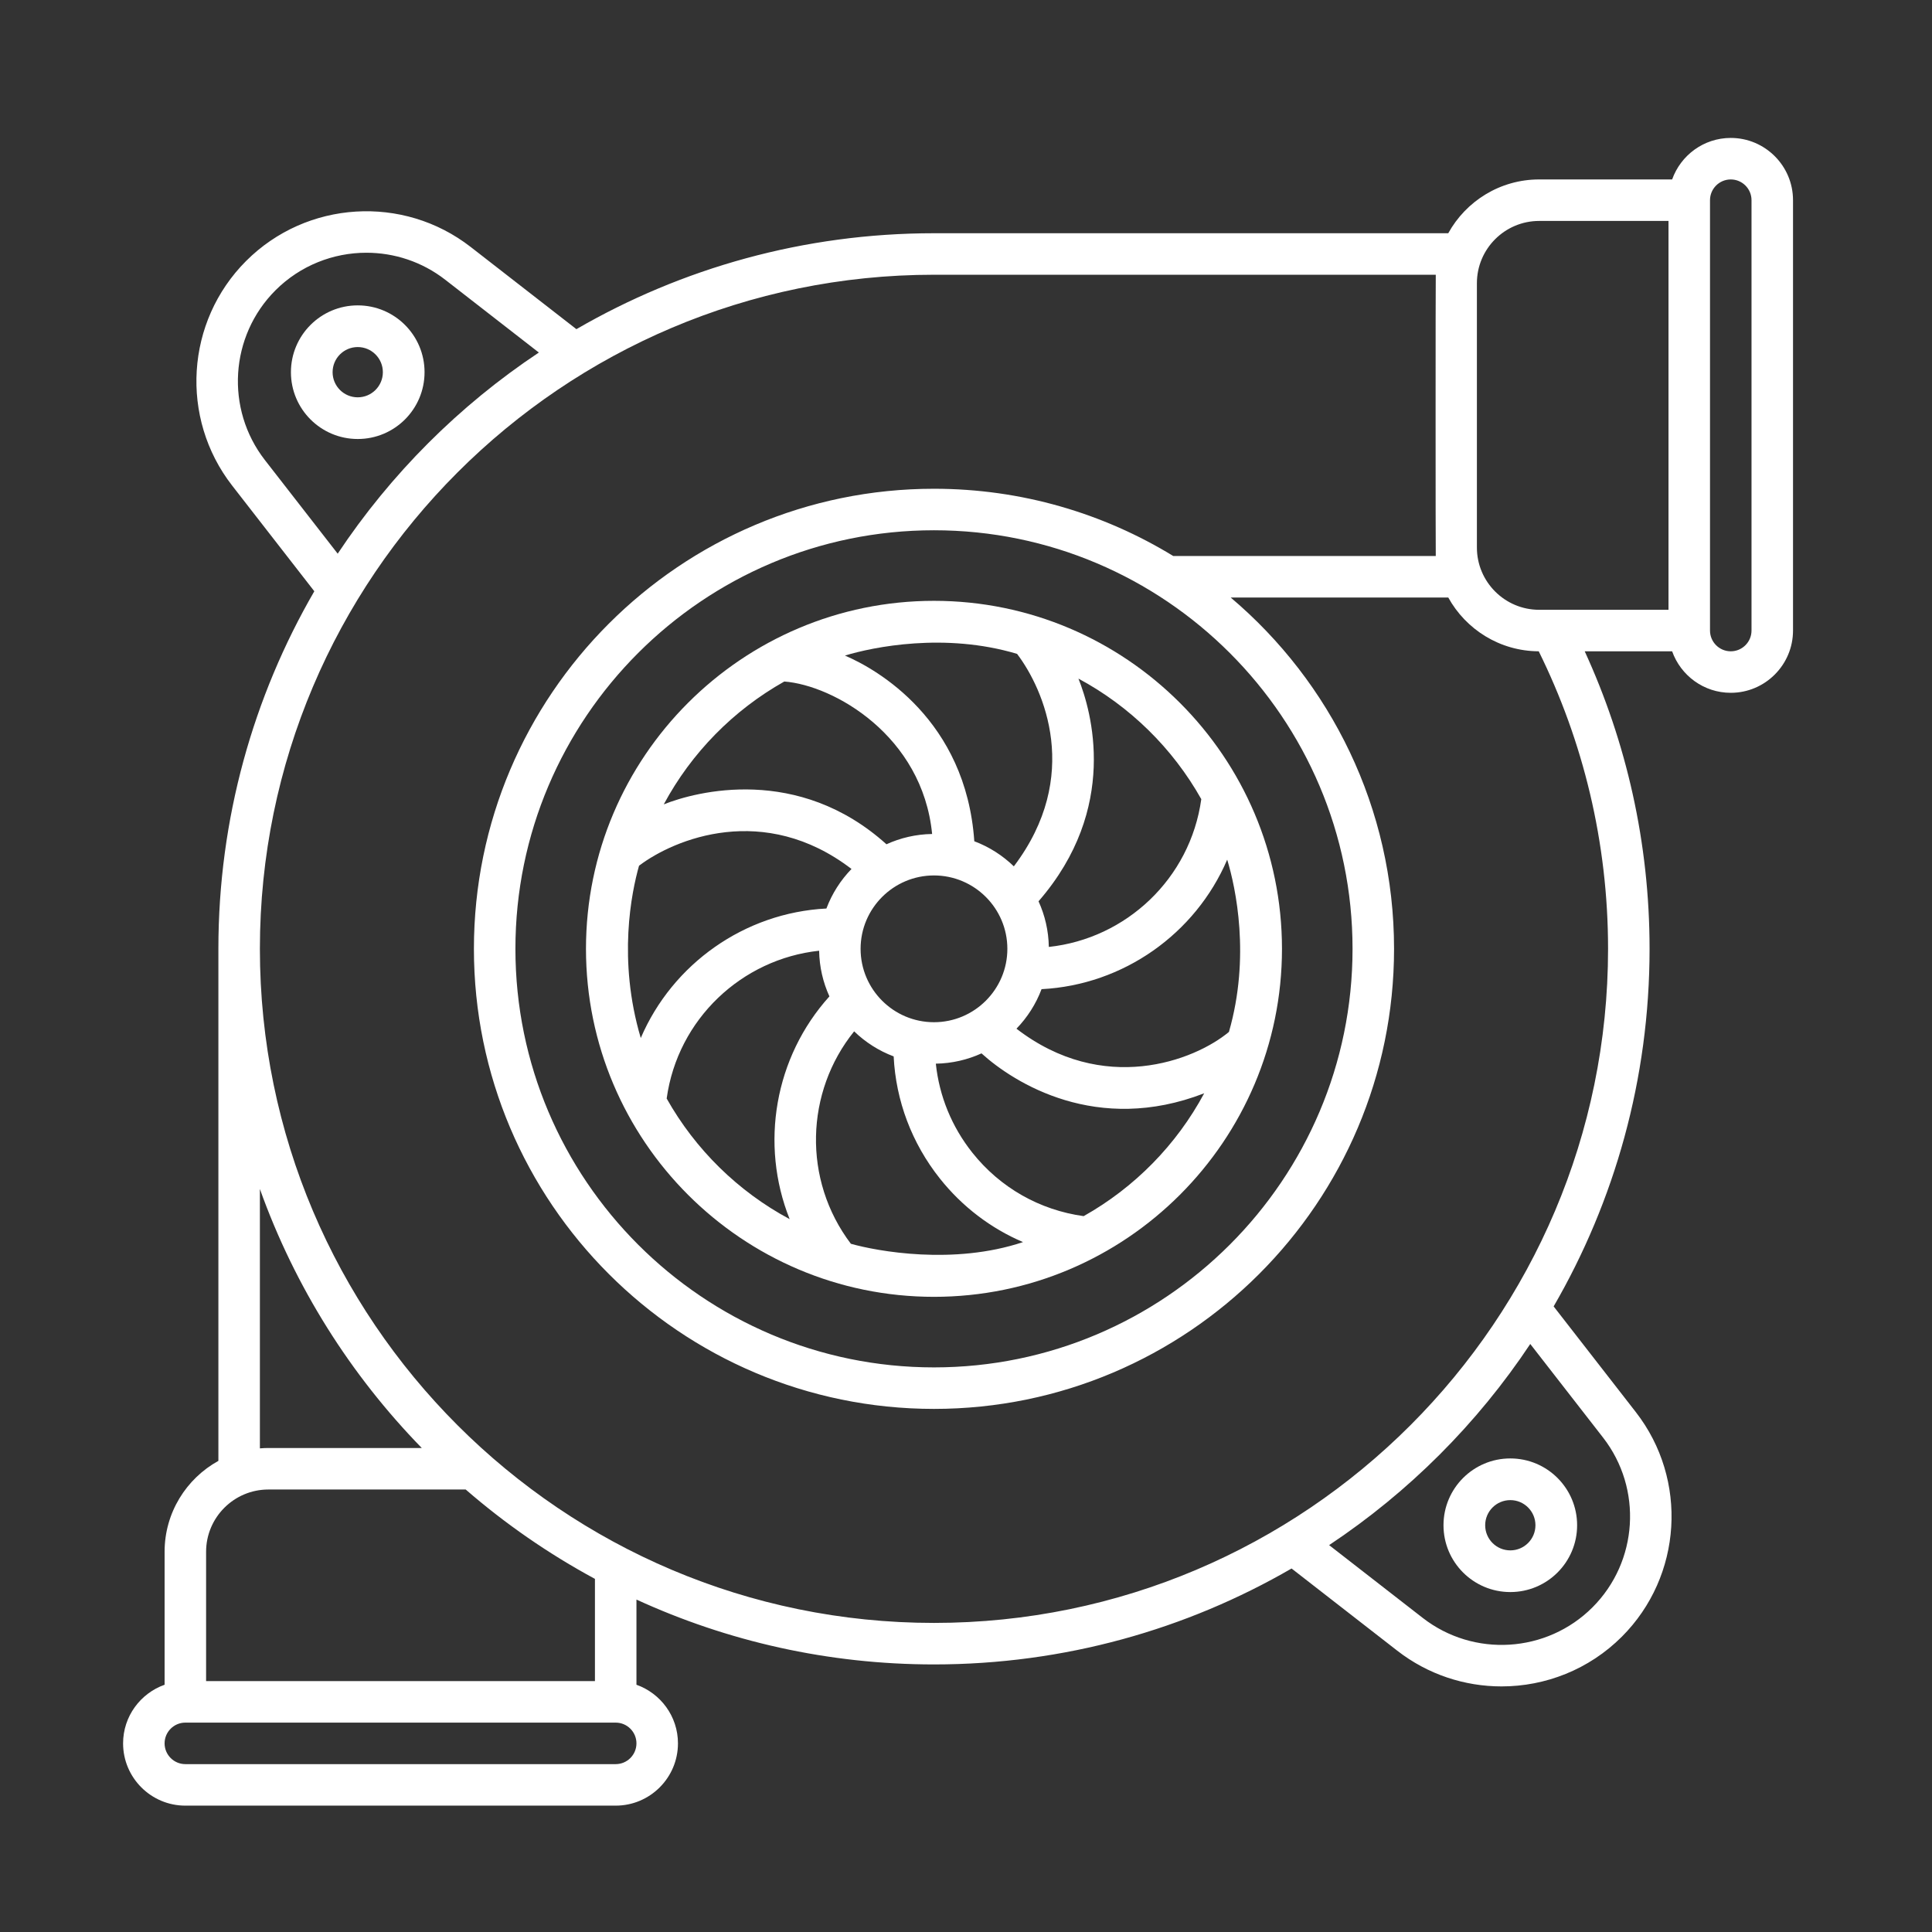
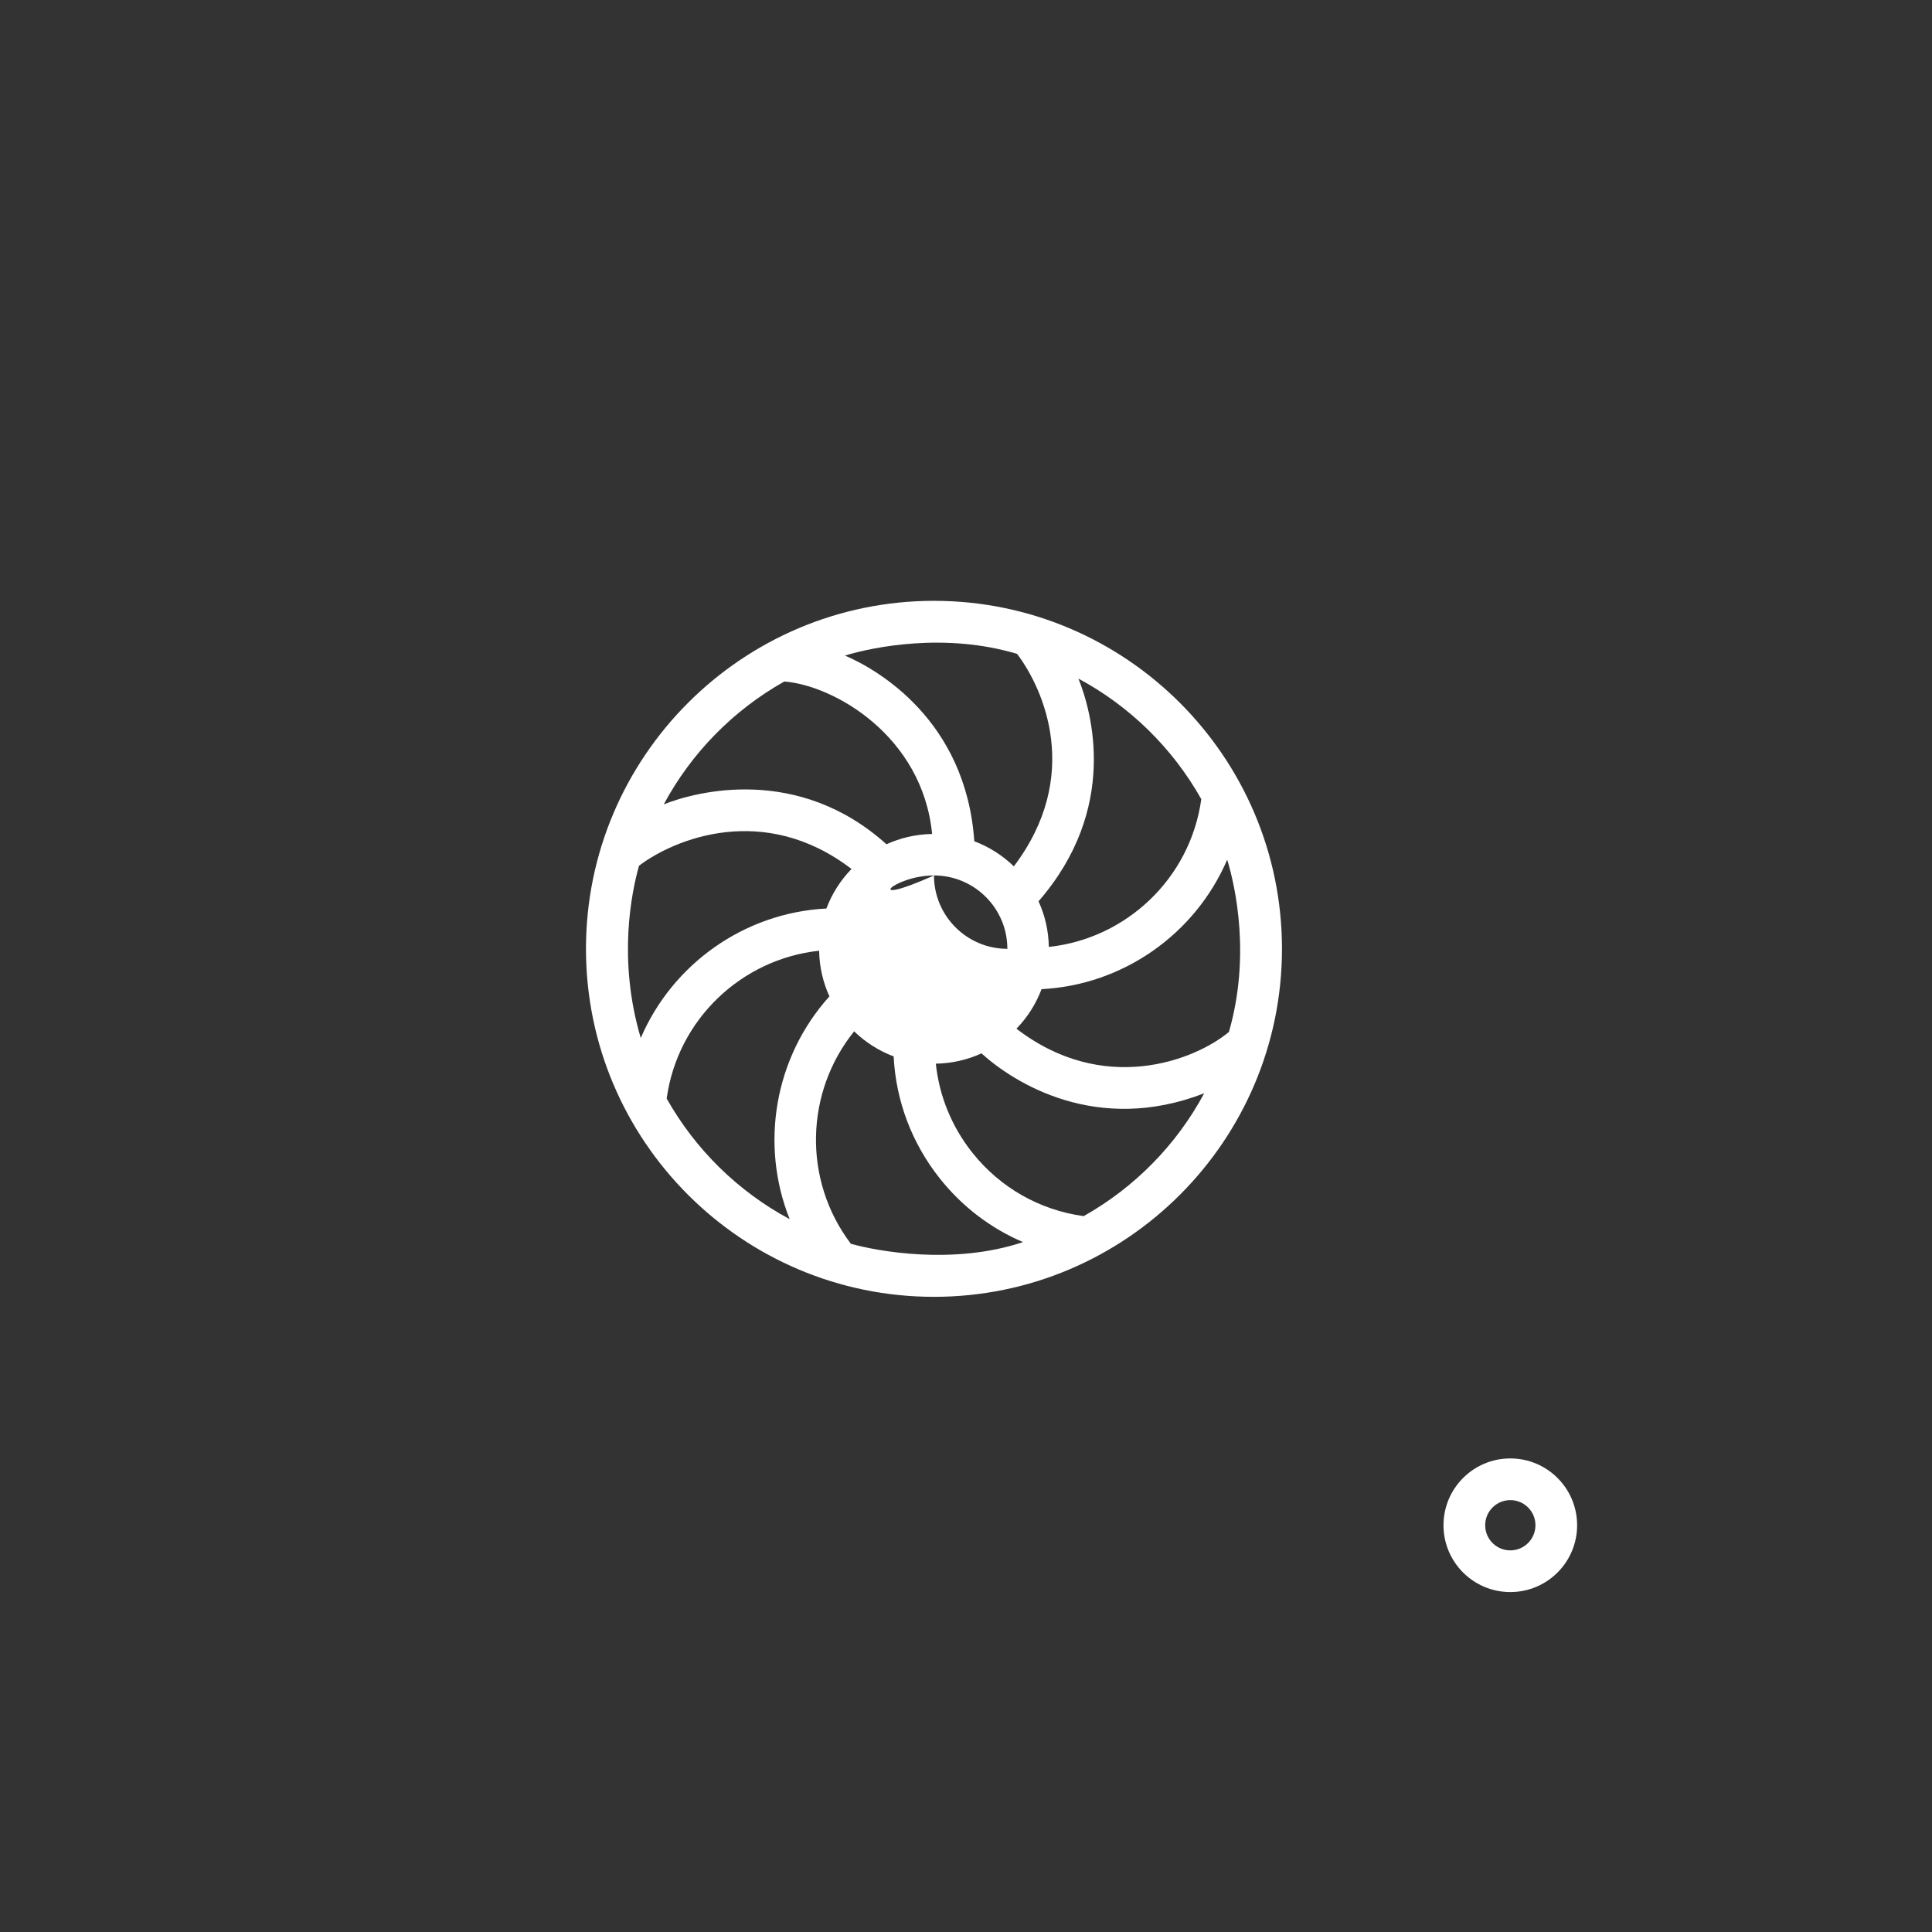
<svg xmlns="http://www.w3.org/2000/svg" version="1.1" id="Line" x="0px" y="0px" viewBox="0 0 256 256" style="enable-background:new 0 0 256 256;" xml:space="preserve" width="512" height="512">
  <rect x="0" y="0" width="256" height="256" fill="#333333" stroke="none" />
  <g>
    <path fill="#fff" d="M191.271,202.103c0,4.889,3.964,8.853,8.853,8.853c4.89,0,8.853-3.964,8.853-8.853   c0-4.89-3.964-8.853-8.853-8.853C195.235,193.25,191.271,197.214,191.271,202.103z M203.454,202.103   c0,1.839-1.491,3.33-3.33,3.33c-1.839,0-3.33-1.491-3.33-3.33s1.491-3.33,3.33-3.33   C201.963,198.773,203.454,200.264,203.454,202.103z" />
-     <path fill="#fff" d="M56.255,49.317c0-4.89-3.964-8.853-8.853-8.853c-4.889,0-8.853,3.964-8.853,8.853   c0,4.889,3.964,8.853,8.853,8.853C52.291,58.171,56.255,54.207,56.255,49.317z M44.071,49.317   c0-1.839,1.491-3.33,3.33-3.33c1.839,0,3.33,1.491,3.33,3.33s-1.491,3.33-3.33,3.33   C45.562,52.647,44.071,51.157,44.071,49.317z" />
-     <path fill="#fff" d="M229.335,18.277c-3.584,0-6.632,2.301-7.769,5.5h-17.619c-5.183,0-9.703,2.883-12.046,7.128   c0,0-67.386,0-68.144,0c-17.247,0-33.432,4.631-47.381,12.711L62.369,32.724c-8.949-6.958-21.742-6.161-29.757,1.855   c-8.016,8.016-8.813,20.809-1.855,29.758l10.892,14.007c-8.081,13.949-12.711,30.134-12.711,47.381   c0,1.202,0,67.847,0,67.847c-4.245,2.343-7.128,6.864-7.128,12.046v17.619c-3.199,1.136-5.5,4.185-5.5,7.769   c0,4.549,3.701,8.25,8.25,8.25H81.583c4.549,0,8.25-3.701,8.25-8.25c0-3.584-2.301-6.633-5.5-7.769v-11.286   c12.012,5.514,25.365,8.594,39.424,8.594c17.247,0,33.432-4.631,47.381-12.711l14.007,10.892   c4.079,3.172,8.956,4.732,13.816,4.732c5.802,0,11.579-2.225,15.942-6.587c8.016-8.016,8.813-20.809,1.854-29.758   l-10.892-14.007c8.081-13.949,12.711-30.134,12.711-47.381c0-14.059-3.08-27.412-8.594-39.424h11.583   c1.136,3.199,4.185,5.5,7.769,5.5c4.549,0,8.25-3.701,8.25-8.25V26.526C237.585,21.978,233.884,18.277,229.335,18.277z    M35.099,60.96c-5.26-6.764-4.657-16.433,1.402-22.492c3.297-3.297,7.663-4.979,12.05-4.979   c3.673,0,7.36,1.179,10.443,3.577l12.406,9.647c-10.558,7.019-19.634,16.095-26.653,26.653L35.099,60.96z    M34.437,157.548c4.636,12.972,12.02,24.645,21.45,34.319H35.559c-0.378,0-0.751,0.019-1.122,0.05V157.548z    M27.309,205.618c0-4.549,3.701-8.25,8.25-8.25h26.149c5.238,4.543,10.979,8.52,17.125,11.841v13.547H27.309V205.618z    M81.583,233.756H24.559c-1.516,0-2.75-1.234-2.75-2.75s1.234-2.75,2.75-2.75H81.583c1.516,0,2.75,1.234,2.75,2.75   S83.099,233.756,81.583,233.756z M212.415,190.489c5.26,6.764,4.657,16.433-1.402,22.492   c-6.058,6.059-15.728,6.662-22.492,1.402l-12.406-9.646c10.558-7.02,19.634-16.096,26.653-26.653L212.415,190.489   z M213.077,125.725c0,49.251-40.069,89.32-89.32,89.32c-49.251,0-89.32-40.069-89.32-89.32   c0-49.251,40.069-89.32,89.32-89.32c1,0,66.49,0,66.49,0c-0.03,0.37-0.03,36.897,0,37.268h-34.787   c-9.243-5.65-20.099-8.91-31.702-8.91c-33.614,0-60.962,27.348-60.962,60.962   c0,33.614,27.348,60.962,60.962,60.962c33.614,0,60.962-27.348,60.962-60.962c0-18.646-8.418-35.36-21.649-46.552   h28.831c2.334,4.229,6.83,7.105,11.988,7.127C209.767,98.197,213.077,111.581,213.077,125.725z M179.219,125.725   c0,30.582-24.88,55.462-55.462,55.462c-30.582,0-55.462-24.88-55.462-55.462c0-30.582,24.88-55.462,55.462-55.462   C154.339,70.263,179.219,95.143,179.219,125.725z M221.085,80.801h-17.138c-4.549,0-8.25-3.701-8.25-8.25V37.526   c0-4.549,3.701-8.25,8.25-8.25h17.138V80.801z M232.085,83.551c0,1.516-1.234,2.75-2.75,2.75s-2.75-1.234-2.75-2.75   V26.526c0-1.516,1.234-2.749,2.75-2.749s2.75,1.233,2.75,2.749V83.551z" />
-     <path fill="#fff" d="M77.645,125.725c0,25.426,20.686,46.112,46.112,46.112s46.112-20.686,46.112-46.112   s-20.686-46.112-46.112-46.112S77.645,100.298,77.645,125.725z M103.924,90.304   c6.516,0.496,18.306,7.156,19.587,20.203c-2.155,0.035-4.201,0.519-6.051,1.363   c-11.7-10.54-25.206-7.011-29.508-5.287C91.615,99.756,97.177,94.097,103.924,90.304z M123.757,116.001   c5.362,0,9.724,4.362,9.724,9.724c0,5.362-4.362,9.724-9.724,9.724c-5.362,0-9.724-4.362-9.724-9.724   C114.033,120.363,118.395,116.001,123.757,116.001z M84.675,114.712c4.703-3.565,16.585-8.432,28.153,0.43   c-1.441,1.488-2.583,3.267-3.325,5.241c-10.855,0.557-20.388,7.338-24.598,17.158   C81.82,127.16,83.686,118.217,84.675,114.712z M88.337,145.559c1.462-10.544,9.975-18.49,20.202-19.583   c0.035,2.154,0.52,4.2,1.364,6.05c-7.279,8.067-9.229,19.596-5.269,29.515   C97.799,157.876,92.133,152.311,88.337,145.559z M112.745,164.807c-6.432-8.492-6.03-20.142,0.434-28.149   c1.487,1.439,3.263,2.579,5.235,3.32c0.292,5.873,2.395,11.495,6.128,16.188   c2.97,3.733,6.744,6.595,11.011,8.418C126.37,167.66,116.249,165.796,112.745,164.807z M143.59,161.145   c-5.84-0.808-11.06-3.773-14.744-8.403c-2.744-3.449-4.393-7.52-4.843-11.8   c2.155-0.035,4.201-0.519,6.051-1.363c4.36,3.947,15.305,10.801,29.508,5.288   C155.898,151.694,150.337,157.352,143.59,161.145z M162.839,136.737c-4.609,3.833-16.669,8.423-28.153-0.43   c1.44-1.487,2.582-3.265,3.324-5.238c10.855-0.557,20.39-7.341,24.6-17.161   C163.75,117.649,165.7,126.8,162.839,136.737z M159.177,105.89c-1.462,10.544-9.975,18.489-20.202,19.583   c-0.035-2.153-0.519-4.197-1.363-6.046c10.718-12.337,7.011-25.206,5.287-29.508   C149.726,93.583,155.384,99.144,159.177,105.89z M134.339,114.795c-1.488-1.441-3.265-2.582-5.239-3.324   c-1.11-16.081-12.873-22.782-17.14-24.606c3.735-1.136,13.239-3.086,22.809-0.223   C138.334,91.346,143.38,102.86,134.339,114.795z" />
+     <path fill="#fff" d="M77.645,125.725c0,25.426,20.686,46.112,46.112,46.112s46.112-20.686,46.112-46.112   s-20.686-46.112-46.112-46.112S77.645,100.298,77.645,125.725z M103.924,90.304   c6.516,0.496,18.306,7.156,19.587,20.203c-2.155,0.035-4.201,0.519-6.051,1.363   c-11.7-10.54-25.206-7.011-29.508-5.287C91.615,99.756,97.177,94.097,103.924,90.304z M123.757,116.001   c5.362,0,9.724,4.362,9.724,9.724c-5.362,0-9.724-4.362-9.724-9.724   C114.033,120.363,118.395,116.001,123.757,116.001z M84.675,114.712c4.703-3.565,16.585-8.432,28.153,0.43   c-1.441,1.488-2.583,3.267-3.325,5.241c-10.855,0.557-20.388,7.338-24.598,17.158   C81.82,127.16,83.686,118.217,84.675,114.712z M88.337,145.559c1.462-10.544,9.975-18.49,20.202-19.583   c0.035,2.154,0.52,4.2,1.364,6.05c-7.279,8.067-9.229,19.596-5.269,29.515   C97.799,157.876,92.133,152.311,88.337,145.559z M112.745,164.807c-6.432-8.492-6.03-20.142,0.434-28.149   c1.487,1.439,3.263,2.579,5.235,3.32c0.292,5.873,2.395,11.495,6.128,16.188   c2.97,3.733,6.744,6.595,11.011,8.418C126.37,167.66,116.249,165.796,112.745,164.807z M143.59,161.145   c-5.84-0.808-11.06-3.773-14.744-8.403c-2.744-3.449-4.393-7.52-4.843-11.8   c2.155-0.035,4.201-0.519,6.051-1.363c4.36,3.947,15.305,10.801,29.508,5.288   C155.898,151.694,150.337,157.352,143.59,161.145z M162.839,136.737c-4.609,3.833-16.669,8.423-28.153-0.43   c1.44-1.487,2.582-3.265,3.324-5.238c10.855-0.557,20.39-7.341,24.6-17.161   C163.75,117.649,165.7,126.8,162.839,136.737z M159.177,105.89c-1.462,10.544-9.975,18.489-20.202,19.583   c-0.035-2.153-0.519-4.197-1.363-6.046c10.718-12.337,7.011-25.206,5.287-29.508   C149.726,93.583,155.384,99.144,159.177,105.89z M134.339,114.795c-1.488-1.441-3.265-2.582-5.239-3.324   c-1.11-16.081-12.873-22.782-17.14-24.606c3.735-1.136,13.239-3.086,22.809-0.223   C138.334,91.346,143.38,102.86,134.339,114.795z" />
  </g>
</svg>